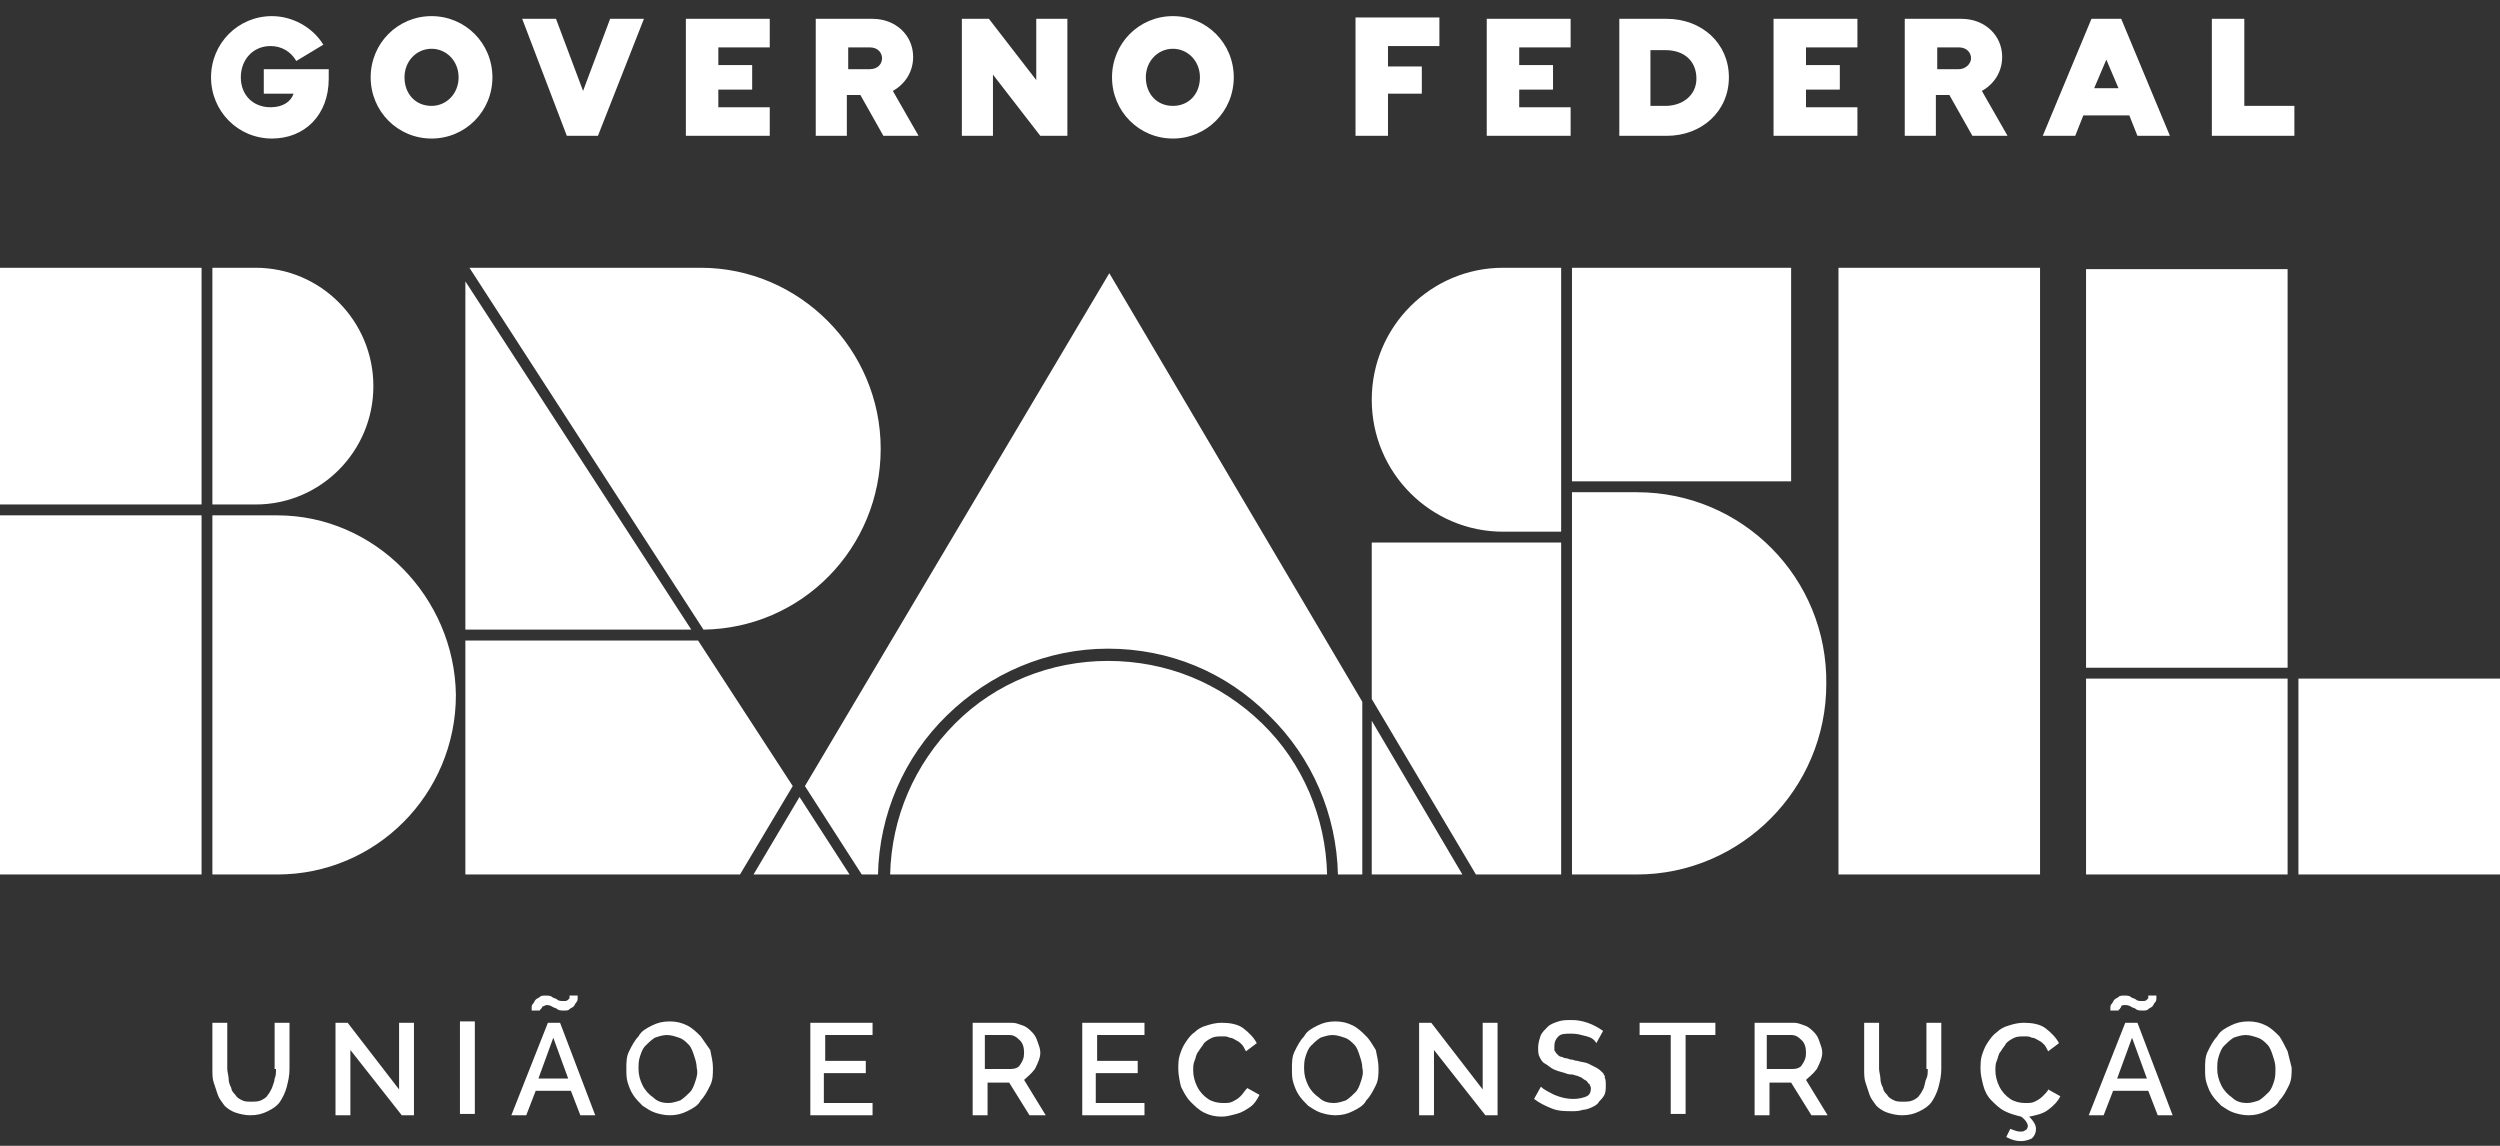
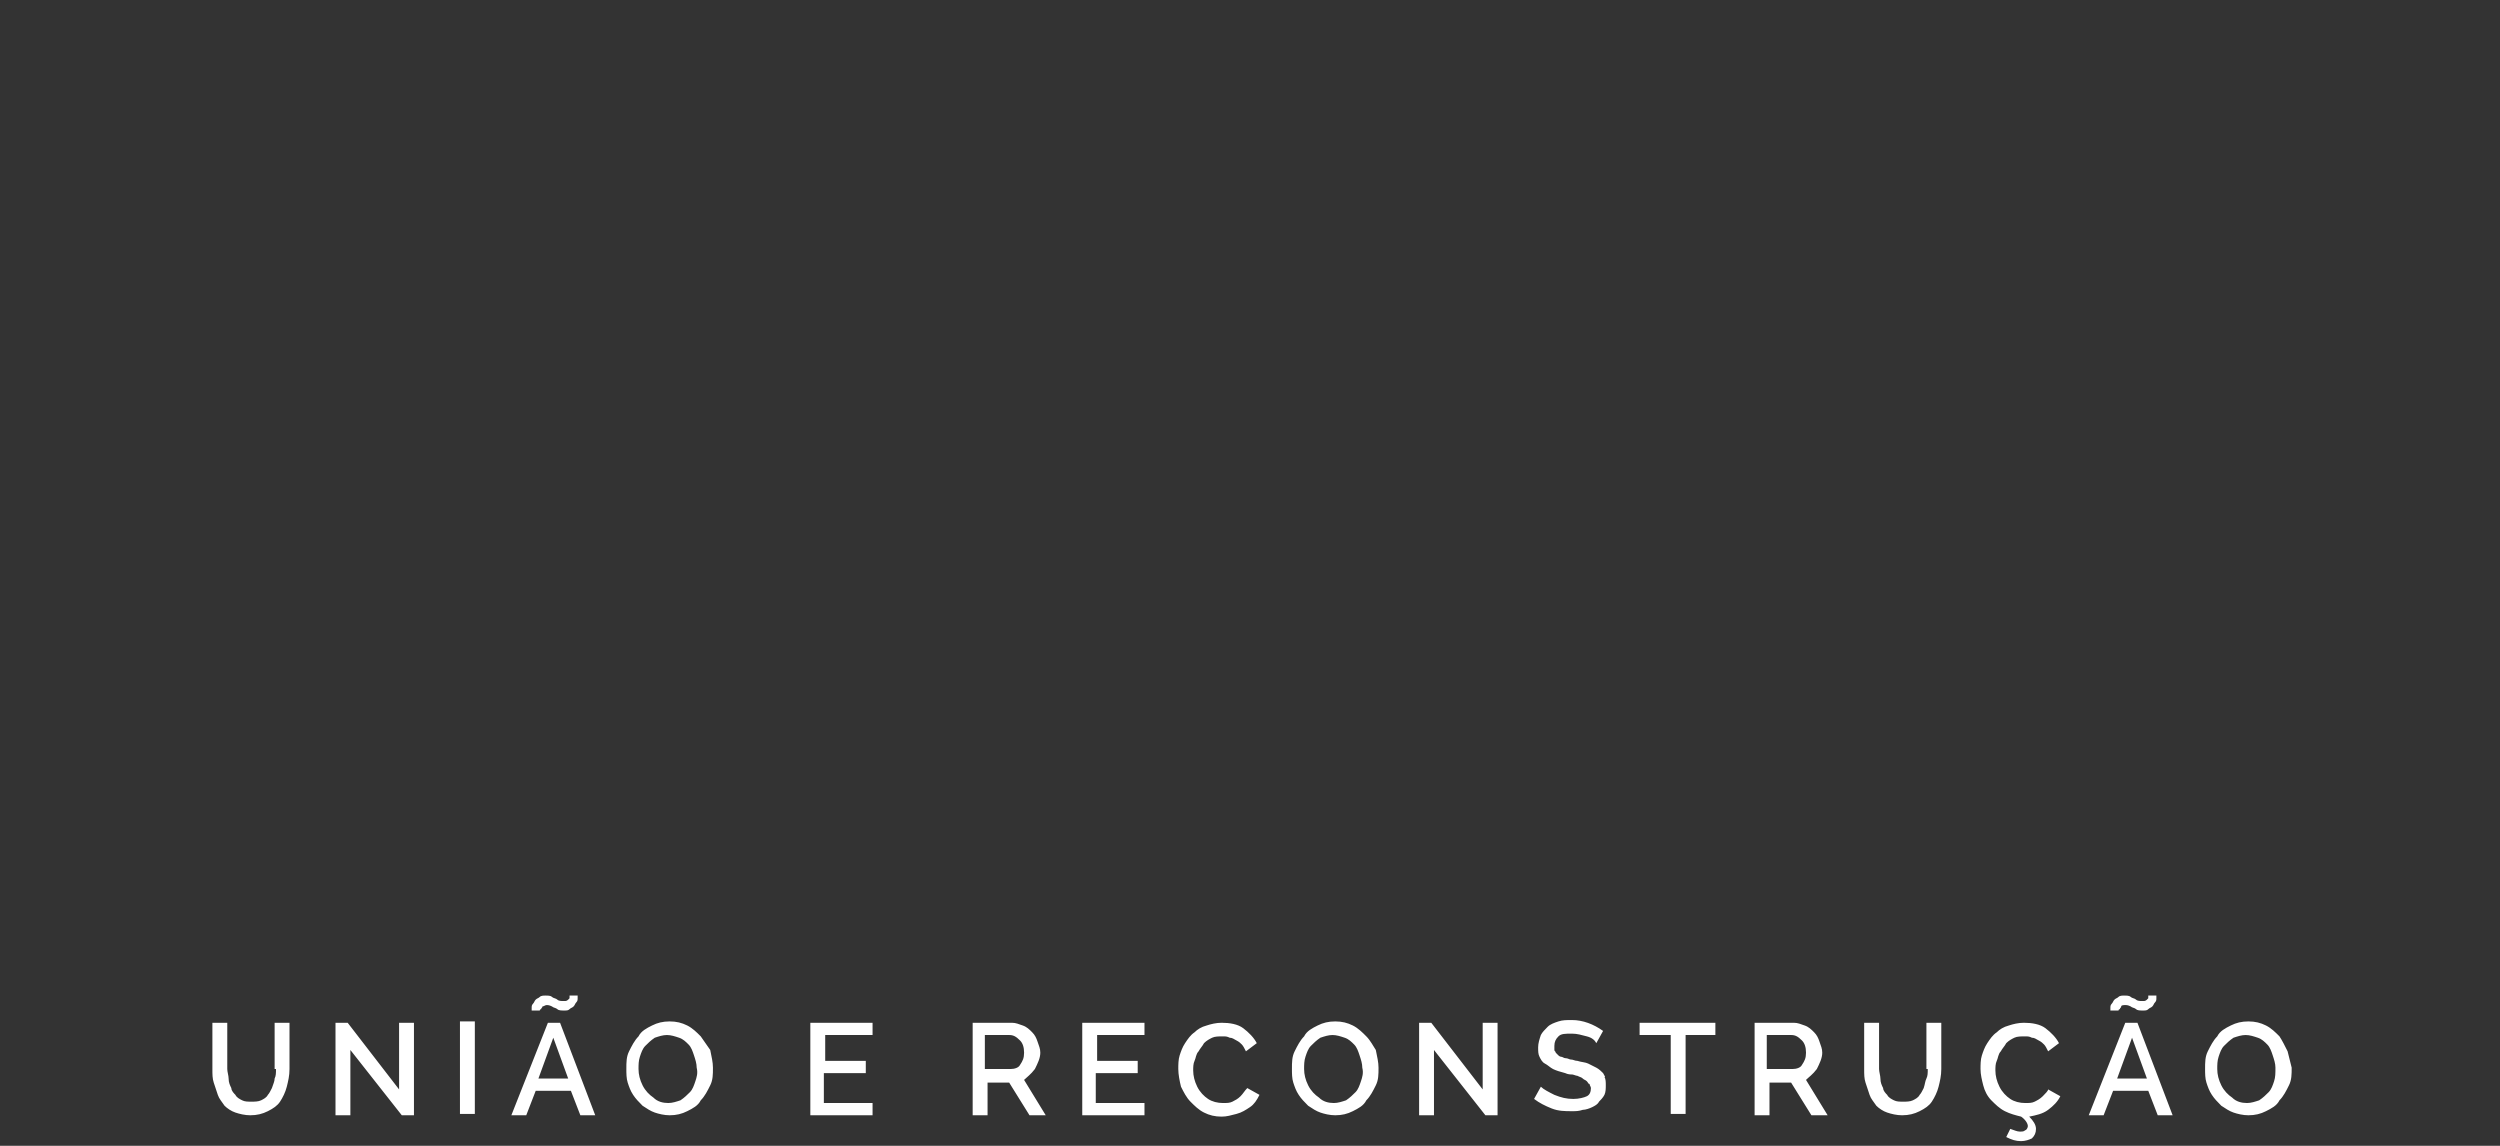
<svg xmlns="http://www.w3.org/2000/svg" width="120" height="55" viewBox="0 0 120 55" fill="none">
  <rect x="0" y="0" width="120" height="55" fill="#333333" stroke="none" />
  <path d="M13.247 51.313C13.247 51.509 13.247 51.639 13.182 51.77C13.182 51.901 13.117 52.031 13.052 52.227C12.987 52.358 12.922 52.488 12.857 52.553C12.792 52.684 12.662 52.749 12.533 52.815C12.403 52.88 12.208 52.88 12.078 52.88C11.883 52.88 11.753 52.88 11.623 52.815C11.494 52.749 11.364 52.684 11.299 52.553C11.234 52.488 11.104 52.358 11.104 52.227C11.039 52.096 10.974 51.966 10.974 51.77C10.974 51.639 10.909 51.444 10.909 51.313V49.093H10.195V51.313C10.195 51.574 10.195 51.77 10.26 51.966C10.325 52.162 10.39 52.358 10.455 52.553C10.52 52.749 10.649 52.88 10.779 53.076C10.909 53.206 11.104 53.337 11.299 53.402C11.494 53.468 11.753 53.533 12.013 53.533C12.338 53.533 12.597 53.468 12.857 53.337C13.117 53.206 13.312 53.076 13.442 52.88C13.572 52.684 13.701 52.423 13.766 52.162C13.831 51.901 13.896 51.639 13.896 51.313V49.093H13.182V51.313H13.247ZM19.156 52.292L16.688 49.093H16.104V53.533H16.818V50.399L19.286 53.533H19.87V49.093H19.156V52.292ZM22.078 53.468H22.792V49.028H22.078V53.468ZM26.299 49.093L24.545 53.533H25.26L25.714 52.358H27.403L27.857 53.533H28.571L26.883 49.093H26.299ZM25.844 51.77L26.558 49.811L27.273 51.77H25.844ZM25.909 48.505C25.909 48.505 25.909 48.44 25.974 48.44C25.974 48.375 26.039 48.374 26.039 48.309C26.104 48.309 26.169 48.244 26.234 48.244C26.299 48.244 26.364 48.244 26.494 48.309C26.558 48.374 26.688 48.375 26.753 48.44C26.818 48.505 26.948 48.505 27.078 48.505C27.208 48.505 27.273 48.505 27.338 48.44C27.403 48.375 27.468 48.374 27.532 48.309C27.598 48.244 27.597 48.179 27.662 48.113C27.727 48.048 27.727 47.983 27.727 47.917C27.727 47.852 27.727 47.852 27.727 47.787H27.338C27.338 47.787 27.338 47.787 27.338 47.852V47.917L27.273 47.983C27.273 47.983 27.208 48.048 27.143 48.048C27.078 48.048 27.078 48.048 27.013 48.048C26.948 48.048 26.818 48.048 26.753 47.983C26.688 47.917 26.558 47.917 26.494 47.852C26.429 47.787 26.299 47.787 26.169 47.787C26.104 47.787 25.974 47.787 25.909 47.852C25.844 47.917 25.779 47.917 25.714 47.983C25.649 48.048 25.649 48.113 25.584 48.179C25.52 48.244 25.52 48.309 25.52 48.374C25.52 48.44 25.52 48.44 25.52 48.505H25.909ZM33.636 49.746C33.441 49.55 33.247 49.354 32.987 49.223C32.727 49.093 32.468 49.028 32.143 49.028C31.818 49.028 31.558 49.093 31.299 49.223C31.039 49.354 30.779 49.485 30.649 49.746C30.455 49.942 30.325 50.203 30.195 50.464C30.065 50.725 30.065 50.986 30.065 51.313C30.065 51.509 30.065 51.77 30.13 51.966C30.195 52.162 30.26 52.358 30.39 52.553C30.52 52.749 30.649 52.88 30.844 53.076C31.039 53.206 31.234 53.337 31.429 53.402C31.623 53.468 31.883 53.533 32.143 53.533C32.468 53.533 32.727 53.468 32.987 53.337C33.247 53.206 33.507 53.076 33.636 52.815C33.831 52.619 33.961 52.358 34.091 52.096C34.221 51.835 34.221 51.574 34.221 51.248C34.221 50.986 34.156 50.725 34.091 50.399C33.961 50.203 33.766 49.942 33.636 49.746ZM33.377 51.901C33.312 52.096 33.247 52.292 33.117 52.423C32.987 52.553 32.857 52.684 32.662 52.815C32.468 52.88 32.273 52.945 32.078 52.945C31.818 52.945 31.558 52.88 31.364 52.684C31.169 52.553 30.974 52.358 30.844 52.096C30.714 51.835 30.649 51.574 30.649 51.313C30.649 51.117 30.649 50.921 30.714 50.725C30.779 50.529 30.844 50.333 30.974 50.203C31.104 50.072 31.234 49.942 31.429 49.811C31.623 49.746 31.818 49.681 32.013 49.681C32.208 49.681 32.403 49.746 32.597 49.811C32.792 49.876 32.922 50.007 33.052 50.138C33.182 50.268 33.247 50.464 33.312 50.66C33.377 50.856 33.441 51.052 33.441 51.248C33.506 51.509 33.442 51.705 33.377 51.901ZM41.558 51.509V50.921H39.61V49.681H41.883V49.093H38.896V53.533H41.883V52.945H39.545V51.509H41.558ZM49.675 51.313C49.805 51.052 49.935 50.791 49.935 50.529C49.935 50.333 49.87 50.203 49.805 50.007C49.74 49.811 49.675 49.681 49.545 49.55C49.416 49.419 49.286 49.289 49.091 49.223C48.896 49.158 48.766 49.093 48.571 49.093H46.688V53.533H47.403V51.966H48.441L49.416 53.533H50.195L49.156 51.835C49.286 51.705 49.48 51.574 49.675 51.313ZM48.507 51.313H47.273V49.681H48.441C48.636 49.681 48.766 49.746 48.961 49.942C49.091 50.072 49.156 50.268 49.156 50.529C49.156 50.791 49.091 50.921 48.961 51.117C48.896 51.248 48.701 51.313 48.507 51.313ZM54.61 51.509V50.921H52.662V49.681H54.935V49.093H51.948V53.533H54.935V52.945H52.597V51.509H54.61ZM59.545 52.619C59.416 52.749 59.286 52.815 59.156 52.88C59.026 52.945 58.896 52.945 58.701 52.945C58.442 52.945 58.182 52.88 57.987 52.749C57.792 52.619 57.597 52.423 57.467 52.162C57.338 51.901 57.273 51.639 57.273 51.378C57.273 51.248 57.273 51.052 57.338 50.921C57.403 50.791 57.403 50.595 57.532 50.464C57.597 50.333 57.727 50.203 57.792 50.072C57.922 49.942 58.052 49.876 58.182 49.811C58.312 49.746 58.507 49.746 58.701 49.746C58.831 49.746 58.896 49.746 59.026 49.811C59.156 49.811 59.221 49.876 59.351 49.942C59.48 50.007 59.545 50.072 59.61 50.138C59.675 50.203 59.74 50.333 59.805 50.464L60.325 50.072C60.195 49.811 59.935 49.55 59.675 49.354C59.416 49.158 59.026 49.093 58.636 49.093C58.377 49.093 58.117 49.158 57.922 49.223C57.662 49.289 57.468 49.419 57.338 49.55C57.143 49.681 57.013 49.876 56.883 50.072C56.753 50.268 56.688 50.464 56.623 50.66C56.559 50.856 56.558 51.117 56.558 51.313C56.558 51.574 56.623 51.901 56.688 52.162C56.818 52.423 56.948 52.684 57.143 52.88C57.338 53.076 57.532 53.272 57.792 53.402C58.052 53.533 58.312 53.598 58.636 53.598C58.896 53.598 59.091 53.533 59.351 53.468C59.61 53.402 59.805 53.272 60 53.141C60.195 53.011 60.325 52.815 60.455 52.553L59.87 52.227C59.74 52.358 59.675 52.488 59.545 52.619ZM65.584 49.746C65.389 49.55 65.195 49.354 64.935 49.223C64.675 49.093 64.416 49.028 64.091 49.028C63.766 49.028 63.507 49.093 63.247 49.223C62.987 49.354 62.727 49.485 62.597 49.746C62.403 49.942 62.273 50.203 62.143 50.464C62.013 50.725 62.013 50.986 62.013 51.313C62.013 51.509 62.013 51.77 62.078 51.966C62.143 52.162 62.208 52.358 62.338 52.553C62.467 52.749 62.597 52.88 62.792 53.076C62.987 53.206 63.182 53.337 63.377 53.402C63.571 53.468 63.831 53.533 64.091 53.533C64.416 53.533 64.675 53.468 64.935 53.337C65.195 53.206 65.454 53.076 65.584 52.815C65.779 52.619 65.909 52.358 66.039 52.096C66.169 51.835 66.169 51.574 66.169 51.248C66.169 50.986 66.104 50.725 66.039 50.399C65.909 50.203 65.779 49.942 65.584 49.746ZM65.325 51.901C65.26 52.096 65.195 52.292 65.065 52.423C64.935 52.553 64.805 52.684 64.61 52.815C64.415 52.88 64.221 52.945 64.026 52.945C63.766 52.945 63.506 52.88 63.312 52.684C63.117 52.553 62.922 52.358 62.792 52.096C62.662 51.835 62.597 51.574 62.597 51.313C62.597 51.117 62.597 50.921 62.662 50.725C62.727 50.529 62.792 50.333 62.922 50.203C63.052 50.072 63.182 49.942 63.377 49.811C63.571 49.746 63.766 49.681 63.961 49.681C64.156 49.681 64.351 49.746 64.545 49.811C64.74 49.876 64.87 50.007 65 50.138C65.13 50.268 65.195 50.464 65.26 50.66C65.325 50.856 65.39 51.052 65.39 51.248C65.455 51.509 65.39 51.705 65.325 51.901ZM71.169 52.292L68.701 49.093H68.117V53.533H68.831V50.399L71.299 53.533H71.883V49.093H71.169V52.292ZM76.948 51.509C76.883 51.444 76.753 51.313 76.623 51.248C76.493 51.182 76.364 51.117 76.234 51.052C76.104 50.986 75.909 50.986 75.714 50.921C75.584 50.921 75.519 50.856 75.39 50.856C75.325 50.856 75.26 50.791 75.13 50.791C75.065 50.791 75 50.725 74.935 50.725C74.87 50.725 74.805 50.66 74.805 50.66C74.74 50.595 74.74 50.595 74.675 50.529C74.675 50.464 74.61 50.464 74.61 50.399C74.61 50.333 74.61 50.268 74.61 50.203C74.61 50.007 74.675 49.876 74.805 49.746C74.935 49.615 75.13 49.615 75.455 49.615C75.714 49.615 75.909 49.681 76.169 49.746C76.428 49.811 76.558 49.942 76.623 50.072L76.948 49.485C76.493 49.158 75.974 48.962 75.455 48.962C75.195 48.962 75 48.962 74.805 49.028C74.61 49.093 74.416 49.158 74.286 49.289C74.156 49.419 74.026 49.55 73.961 49.681C73.896 49.876 73.831 50.072 73.831 50.268C73.831 50.464 73.831 50.595 73.896 50.725C73.961 50.856 74.026 50.986 74.156 51.052C74.286 51.117 74.415 51.248 74.545 51.313C74.675 51.378 74.87 51.444 75.13 51.509C75.26 51.574 75.39 51.574 75.455 51.574C75.519 51.574 75.649 51.639 75.714 51.639C75.844 51.705 75.909 51.705 75.974 51.77C76.039 51.835 76.104 51.835 76.169 51.901C76.234 51.966 76.234 52.031 76.299 52.031C76.299 52.096 76.364 52.162 76.364 52.227C76.364 52.423 76.299 52.553 76.169 52.619C76.039 52.684 75.779 52.749 75.519 52.749C75.195 52.749 74.935 52.684 74.61 52.553C74.351 52.423 74.091 52.292 73.961 52.162L73.636 52.749C73.896 52.945 74.156 53.076 74.481 53.206C74.805 53.337 75.13 53.337 75.455 53.337C75.649 53.337 75.779 53.337 75.974 53.272C76.104 53.272 76.299 53.206 76.429 53.141C76.558 53.076 76.688 53.011 76.753 52.88C76.818 52.815 76.948 52.684 77.013 52.553C77.078 52.423 77.078 52.227 77.078 52.096C77.078 51.966 77.078 51.77 77.013 51.705C77.078 51.705 77.013 51.639 76.948 51.509ZM78.701 49.681H80.195V53.468H80.909V49.681H82.338V49.093H78.701V49.681ZM87.208 51.313C87.338 51.052 87.468 50.791 87.468 50.529C87.468 50.333 87.403 50.203 87.338 50.007C87.273 49.811 87.208 49.681 87.078 49.55C86.948 49.419 86.818 49.289 86.623 49.223C86.428 49.158 86.299 49.093 86.104 49.093H84.221V53.533H84.935V51.966H85.974L86.948 53.533H87.727L86.688 51.835C86.818 51.705 87.013 51.574 87.208 51.313ZM86.039 51.313H84.805V49.681H85.974C86.169 49.681 86.299 49.746 86.493 49.942C86.623 50.072 86.688 50.268 86.688 50.529C86.688 50.791 86.623 50.921 86.493 51.117C86.429 51.248 86.234 51.313 86.039 51.313ZM92.532 51.313C92.532 51.509 92.532 51.639 92.468 51.77C92.403 51.901 92.403 52.031 92.338 52.227C92.273 52.358 92.208 52.488 92.143 52.553C92.078 52.684 91.948 52.749 91.818 52.815C91.688 52.88 91.493 52.88 91.364 52.88C91.169 52.88 91.039 52.88 90.909 52.815C90.779 52.749 90.649 52.684 90.584 52.553C90.519 52.488 90.39 52.358 90.39 52.227C90.325 52.096 90.26 51.966 90.26 51.77C90.26 51.639 90.195 51.444 90.195 51.313V49.093H89.48V51.313C89.48 51.574 89.481 51.77 89.545 51.966C89.61 52.162 89.675 52.358 89.74 52.553C89.805 52.749 89.935 52.88 90.065 53.076C90.195 53.206 90.389 53.337 90.584 53.402C90.779 53.468 91.039 53.533 91.299 53.533C91.623 53.533 91.883 53.468 92.143 53.337C92.403 53.206 92.597 53.076 92.727 52.88C92.857 52.684 92.987 52.423 93.052 52.162C93.117 51.901 93.182 51.639 93.182 51.313V49.093H92.468V51.313H92.532ZM98.052 52.619C97.922 52.749 97.792 52.815 97.662 52.88C97.532 52.945 97.403 52.945 97.208 52.945C96.948 52.945 96.688 52.88 96.493 52.749C96.299 52.619 96.104 52.423 95.974 52.162C95.844 51.901 95.779 51.639 95.779 51.378C95.779 51.248 95.779 51.052 95.844 50.921C95.909 50.791 95.909 50.595 96.039 50.464C96.104 50.333 96.234 50.203 96.299 50.072C96.429 49.942 96.558 49.876 96.688 49.811C96.818 49.746 97.013 49.746 97.208 49.746C97.338 49.746 97.403 49.746 97.532 49.811C97.662 49.811 97.727 49.876 97.857 49.942C97.987 50.007 98.052 50.072 98.117 50.138C98.182 50.203 98.246 50.333 98.311 50.464L98.831 50.072C98.701 49.811 98.442 49.55 98.182 49.354C97.922 49.158 97.532 49.093 97.143 49.093C96.883 49.093 96.623 49.158 96.428 49.223C96.169 49.289 95.974 49.419 95.844 49.55C95.649 49.681 95.519 49.876 95.389 50.072C95.26 50.268 95.195 50.464 95.13 50.66C95.065 50.856 95.065 51.117 95.065 51.313C95.065 51.574 95.13 51.835 95.195 52.096C95.26 52.358 95.39 52.619 95.584 52.815C95.779 53.011 95.974 53.206 96.234 53.337C96.493 53.468 96.753 53.533 97.013 53.598C97.208 53.729 97.337 53.925 97.337 54.055C97.337 54.121 97.273 54.251 97.208 54.251C97.143 54.316 97.078 54.316 96.948 54.316C96.818 54.316 96.688 54.251 96.493 54.186L96.299 54.578C96.558 54.708 96.753 54.774 97.013 54.774C97.208 54.774 97.403 54.708 97.532 54.643C97.662 54.512 97.727 54.382 97.727 54.186C97.727 53.99 97.597 53.794 97.402 53.598C97.727 53.533 98.052 53.468 98.311 53.272C98.571 53.076 98.766 52.88 98.896 52.619L98.311 52.292C98.311 52.358 98.182 52.488 98.052 52.619ZM102.013 49.093L100.26 53.533H100.974L101.429 52.358H103.117L103.571 53.533H104.286L102.597 49.093H102.013ZM101.623 51.77L102.338 49.811L103.052 51.77H101.623ZM101.688 48.505C101.688 48.505 101.688 48.44 101.753 48.44C101.753 48.375 101.818 48.374 101.818 48.309C101.818 48.244 101.948 48.244 102.013 48.244C102.078 48.244 102.143 48.244 102.273 48.309C102.338 48.374 102.467 48.375 102.532 48.44C102.597 48.505 102.727 48.505 102.857 48.505C102.987 48.505 103.052 48.505 103.117 48.44C103.182 48.375 103.247 48.374 103.312 48.309C103.377 48.244 103.377 48.179 103.442 48.113C103.507 48.048 103.506 47.983 103.506 47.917C103.506 47.852 103.506 47.852 103.506 47.787H103.117C103.117 47.787 103.117 47.787 103.117 47.852V47.917L103.052 47.983C103.052 47.983 102.987 48.048 102.922 48.048C102.857 48.048 102.857 48.048 102.792 48.048C102.727 48.048 102.597 48.048 102.532 47.983C102.467 47.917 102.338 47.917 102.273 47.852C102.208 47.787 102.078 47.787 101.948 47.787C101.883 47.787 101.753 47.787 101.688 47.852C101.623 47.917 101.558 47.917 101.494 47.983C101.429 48.048 101.428 48.113 101.364 48.179C101.299 48.244 101.299 48.309 101.299 48.374C101.299 48.44 101.299 48.44 101.299 48.505H101.688C101.623 48.505 101.623 48.505 101.688 48.505ZM109.805 50.464C109.675 50.203 109.545 49.942 109.415 49.746C109.221 49.55 109.026 49.354 108.766 49.223C108.506 49.093 108.247 49.028 107.922 49.028C107.597 49.028 107.337 49.093 107.078 49.223C106.818 49.354 106.558 49.485 106.428 49.746C106.234 49.942 106.104 50.203 105.974 50.464C105.844 50.725 105.844 50.986 105.844 51.313C105.844 51.509 105.844 51.77 105.909 51.966C105.974 52.162 106.039 52.358 106.169 52.553C106.299 52.749 106.429 52.88 106.623 53.076C106.818 53.206 107.013 53.337 107.208 53.402C107.402 53.468 107.662 53.533 107.922 53.533C108.247 53.533 108.506 53.468 108.766 53.337C109.026 53.206 109.286 53.076 109.415 52.815C109.61 52.619 109.74 52.358 109.87 52.096C110 51.835 110 51.574 110 51.248C109.935 50.986 109.87 50.725 109.805 50.464ZM109.156 51.901C109.091 52.096 109.026 52.292 108.896 52.423C108.766 52.553 108.636 52.684 108.441 52.815C108.247 52.88 108.052 52.945 107.857 52.945C107.597 52.945 107.337 52.88 107.143 52.684C106.948 52.553 106.753 52.358 106.623 52.096C106.493 51.835 106.428 51.574 106.428 51.313C106.428 51.117 106.428 50.921 106.493 50.725C106.558 50.529 106.623 50.333 106.753 50.203C106.883 50.072 107.013 49.942 107.208 49.811C107.402 49.746 107.597 49.681 107.792 49.681C107.987 49.681 108.182 49.746 108.376 49.811C108.571 49.876 108.701 50.007 108.831 50.138C108.961 50.268 109.026 50.464 109.091 50.66C109.156 50.856 109.221 51.052 109.221 51.248C109.221 51.509 109.221 51.705 109.156 51.901Z" fill="white" />
-   <path d="M12.598 4.495H14.091C13.961 4.887 13.571 5.148 12.987 5.148C12.143 5.148 11.559 4.561 11.559 3.712C11.559 2.863 12.143 2.21 12.987 2.21C13.507 2.21 13.961 2.471 14.221 2.928L15.52 2.145C15 1.296 14.026 0.774 13.052 0.774C11.429 0.774 10.13 2.079 10.13 3.712C10.13 5.344 11.429 6.65 13.052 6.65C14.61 6.65 15.779 5.54 15.779 3.777V3.32H12.662V4.495H12.598ZM20.714 0.774C19.091 0.774 17.792 2.079 17.792 3.712C17.792 5.344 19.091 6.65 20.714 6.65C22.338 6.65 23.636 5.344 23.636 3.712C23.636 2.079 22.338 0.774 20.714 0.774ZM20.714 5.083C19.935 5.083 19.416 4.495 19.416 3.712C19.416 2.928 20 2.341 20.714 2.341C21.429 2.341 22.013 2.928 22.013 3.712C22.013 4.495 21.429 5.083 20.714 5.083ZM27.987 4.365L26.688 0.904H25.065L27.208 6.52H28.701L30.909 0.904H29.286L27.987 4.365ZM32.922 6.52H36.948V5.148H34.48V4.3H36.104V3.124H34.48V2.275H36.948V0.904H32.922V6.52ZM43.831 2.732C43.831 1.688 42.987 0.904 41.883 0.904H39.156V6.52H40.649V4.561H41.299L42.403 6.52H44.091L42.857 4.365C43.441 4.038 43.831 3.451 43.831 2.732ZM41.753 3.32H40.714V2.275H41.753C42.143 2.275 42.338 2.537 42.338 2.798C42.338 3.059 42.143 3.32 41.753 3.32ZM49.74 3.842L47.468 0.904H46.169V6.52H47.662V3.581L49.935 6.52H51.234V0.904H49.74V3.842ZM56.299 0.774C54.675 0.774 53.377 2.079 53.377 3.712C53.377 5.344 54.675 6.65 56.299 6.65C57.922 6.65 59.221 5.344 59.221 3.712C59.221 2.079 57.922 0.774 56.299 0.774ZM56.299 5.083C55.52 5.083 55 4.495 55 3.712C55 2.928 55.584 2.341 56.299 2.341C57.013 2.341 57.597 2.928 57.597 3.712C57.597 4.495 57.078 5.083 56.299 5.083ZM66.623 6.52V4.495H68.247V3.189H66.623V2.21H69.091V0.839H65.065V6.52H66.623ZM71.364 6.52H75.39V5.148H72.922V4.3H74.545V3.124H72.922V2.275H75.39V0.904H71.364V6.52ZM80 0.904H77.727V6.52H80C81.688 6.52 82.987 5.344 82.987 3.712C82.987 2.079 81.688 0.904 80 0.904ZM79.935 5.083H79.221V2.406H79.935C80.844 2.406 81.428 2.928 81.428 3.777C81.428 4.561 80.779 5.083 79.935 5.083ZM85.13 6.52H89.156V5.148H86.688V4.3H88.311V3.124H86.688V2.275H89.156V0.904H85.13V6.52ZM96.104 2.732C96.104 1.688 95.26 0.904 94.156 0.904H91.428V6.52H92.922V4.561H93.571L94.675 6.52H96.363L95.13 4.365C95.714 4.038 96.104 3.451 96.104 2.732ZM94.026 3.32H92.987V2.275H94.026C94.416 2.275 94.61 2.537 94.61 2.798C94.61 3.059 94.351 3.32 94.026 3.32ZM100.39 0.904L98.052 6.52H99.61L100 5.54H102.208L102.597 6.52H104.156L101.818 0.904H100.39ZM100.52 4.234L101.104 2.863L101.688 4.234H100.52ZM107.727 5.083V0.904H106.169V6.52H110.13V5.083H107.727Z" fill="white" />
-   <path d="M65.844 33.552L70.844 41.975H74.935V26.043H65.844V33.552ZM78.571 23.627H75.455V41.975H78.571C83.571 41.975 87.662 37.862 87.662 32.834C87.727 27.741 83.636 23.627 78.571 23.627ZM72.143 25.521H74.935V12.853H72.143C68.701 12.853 65.844 15.661 65.844 19.187C65.844 22.713 68.701 25.521 72.143 25.521ZM22.338 13.506V30.222H33.182L22.338 13.506ZM100.13 32.05H109.805V12.919H100.13V32.05ZM85.974 12.853H75.455V23.105H85.974V12.853ZM110.324 32.573V41.975H120V32.573H110.324ZM100.13 41.975H109.805V32.573H100.13V41.975ZM88.247 41.975H97.922V12.853H88.247V41.975ZM65.844 41.975H70.195L65.844 34.597V41.975ZM17.922 18.534C17.922 15.4 15.39 12.853 12.273 12.853H10.195V24.215H12.273C15.39 24.215 17.922 21.668 17.922 18.534ZM0 24.215H9.675V12.853H0V24.215ZM0 41.975H9.675V24.737H0V41.975ZM13.312 24.737H10.195V41.975H13.312C18.052 41.975 21.883 38.123 21.883 33.356C21.818 28.655 17.987 24.737 13.312 24.737ZM38.377 38.254L36.169 41.975H40.779L38.377 38.254ZM38.636 37.731L41.364 41.975H42.143C42.208 39.102 43.377 36.36 45.455 34.336C47.532 32.312 50.26 31.136 53.182 31.136C56.104 31.136 58.831 32.246 60.909 34.336C62.987 36.36 64.156 39.102 64.221 41.975H65.39V33.683L53.247 13.114L38.636 37.731ZM42.273 21.538C42.273 16.771 38.377 12.853 33.636 12.853H22.533L33.766 30.222C38.506 30.157 42.273 26.304 42.273 21.538ZM53.182 31.724C50.455 31.724 47.792 32.769 45.844 34.728C43.896 36.687 42.792 39.233 42.727 41.975H63.701C63.636 39.233 62.532 36.621 60.584 34.728C58.571 32.769 55.974 31.724 53.182 31.724ZM33.507 30.744H22.338V41.975H35.52L38.052 37.731L33.507 30.744Z" fill="white" />
</svg>